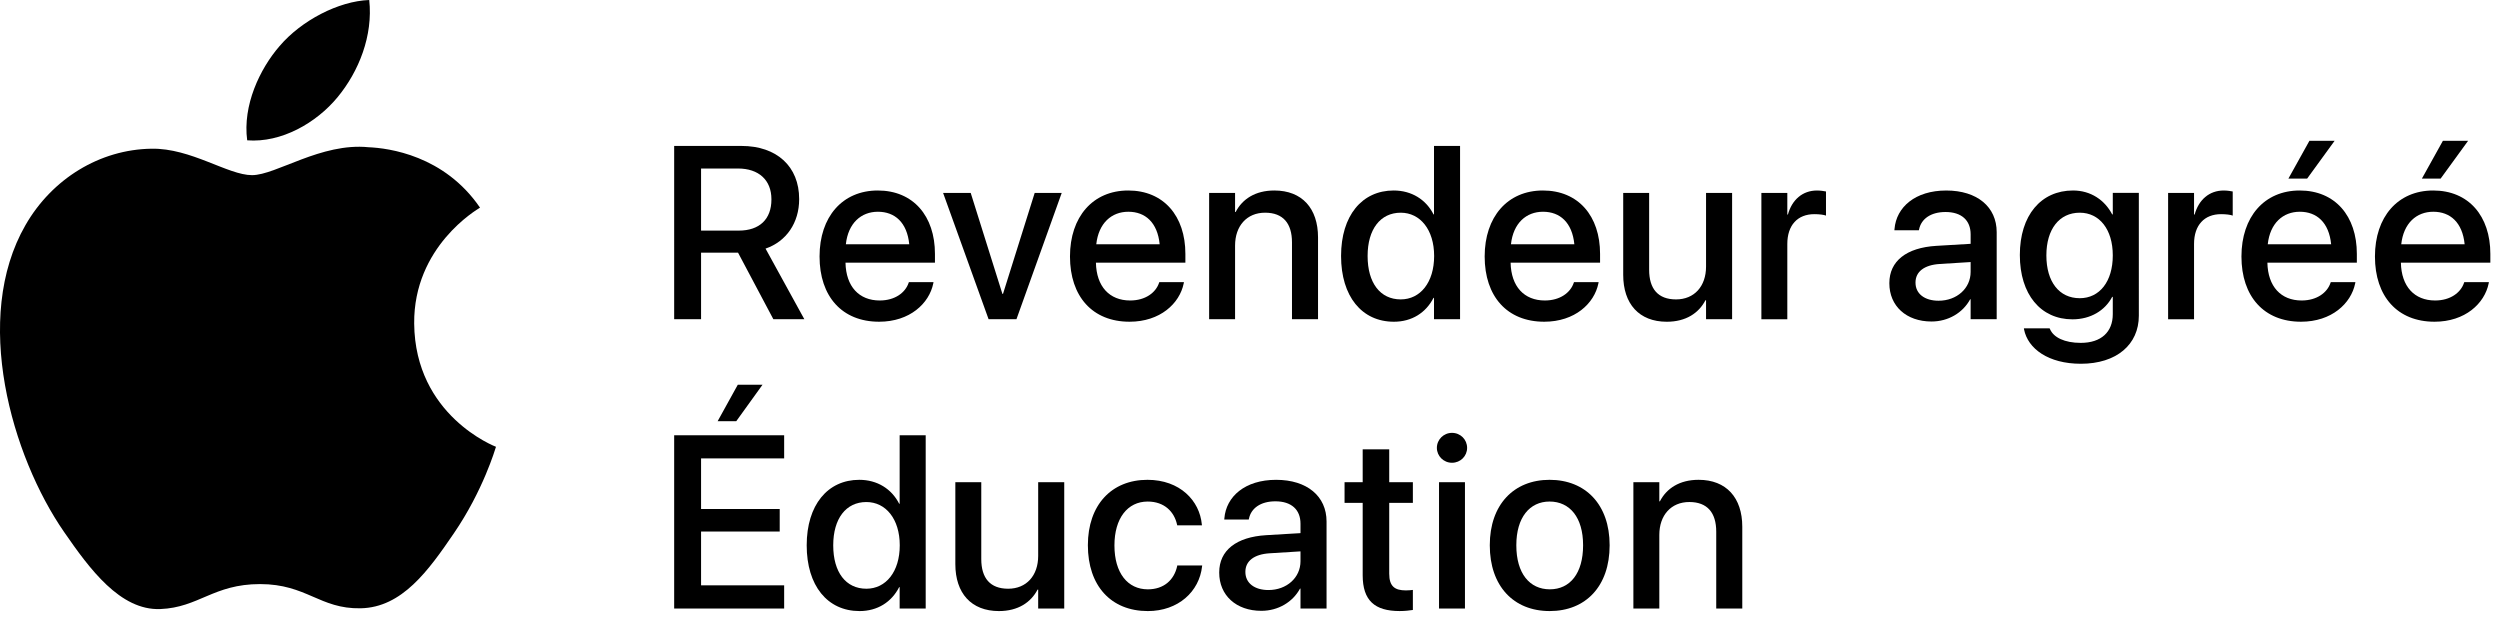
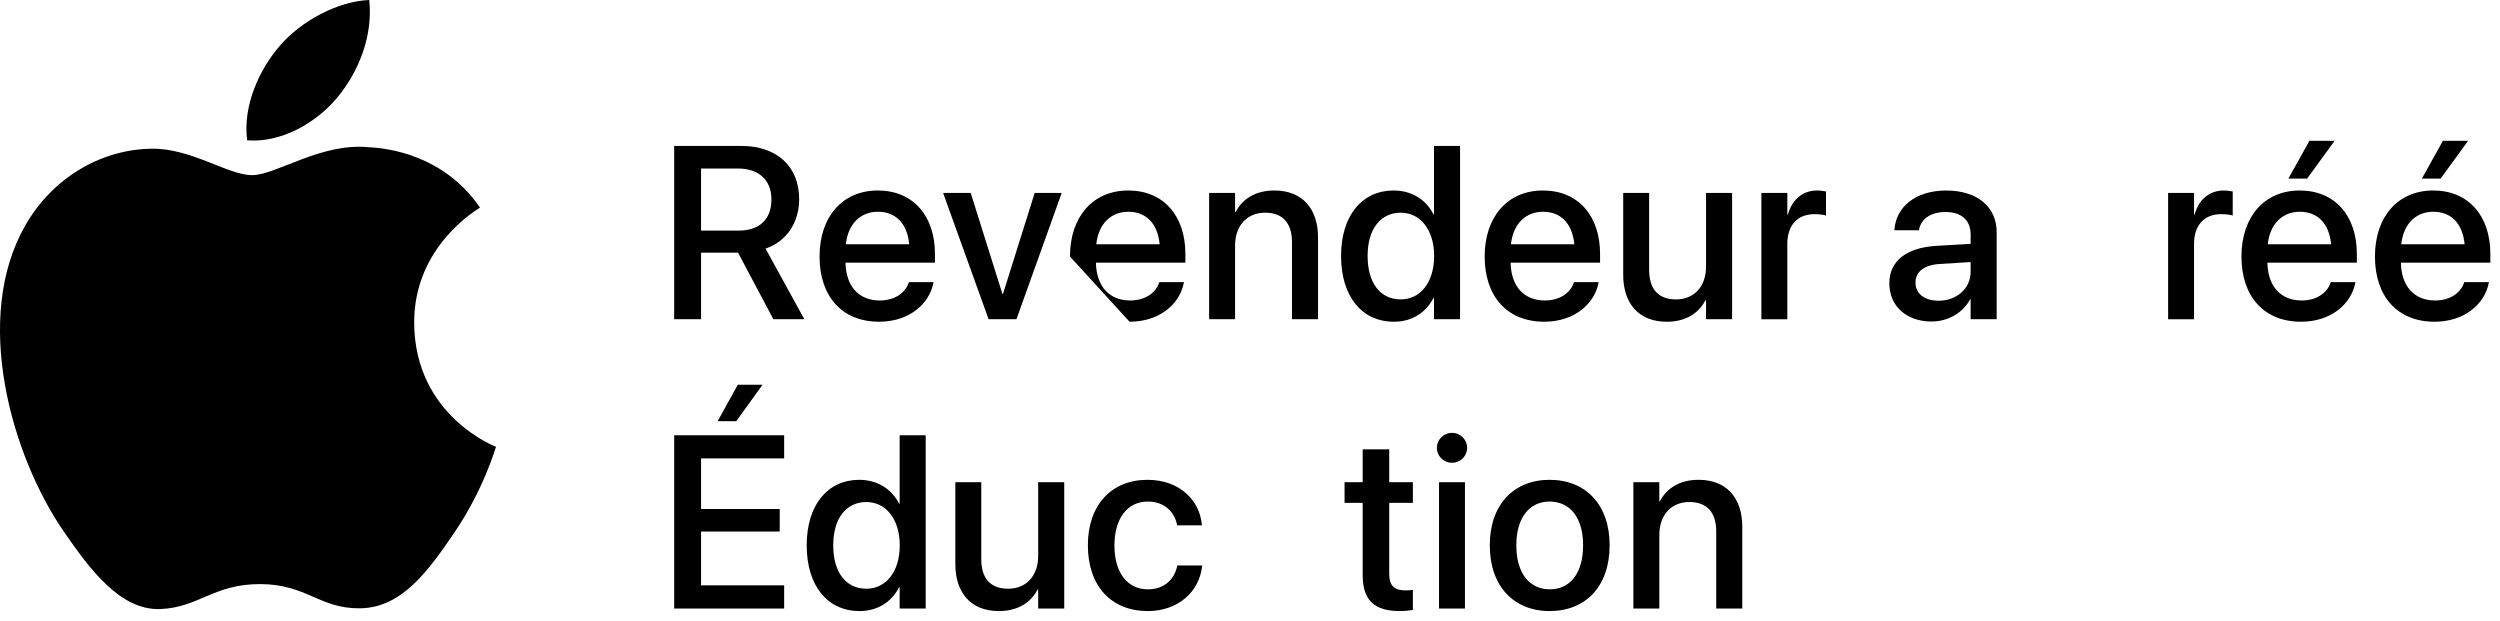
<svg xmlns="http://www.w3.org/2000/svg" version="1.1" id="Artwork" x="0px" y="0px" width="259.235px" height="64.36px" viewBox="0 0 259.235 64.36" style="enable-background:new 0 0 259.235 64.36;" xml:space="preserve">
  <g>
    <g id="XMLID_00000132773439477590027950000011024285801000551296_">
      <path id="XMLID_00000130642160323573366380000017886305248180838288_" d="M51.431,46.33c-0.078,0.223-1.328,4.531-4.375,8.982    c-2.631,3.85-5.363,7.686-9.67,7.764c-4.228,0.08-5.59-2.51-10.422-2.51c-4.838,0-6.35,2.432-10.348,2.59    c-4.154,0.156-7.322-4.162-9.973-7.996c-5.428-7.844-9.568-22.162-4-31.82c2.758-4.803,7.701-7.842,13.064-7.92    c4.084-0.076,7.93,2.742,10.426,2.742c2.492,0,7.17-3.393,12.088-2.894c2.059,0.088,7.84,0.828,11.553,6.264    c-0.295,0.188-6.898,4.029-6.826,12.018C43.035,43.111,51.334,46.291,51.431,46.33z M35,10.084C37.21,7.41,38.693,3.697,38.287,0    c-3.178,0.117-7.027,2.115-9.303,4.785c-2.045,2.363-3.838,6.144-3.352,9.766C29.173,14.826,32.798,12.75,35,10.084z" />
    </g>
    <g>
      <path d="M69.907,15.133h6.973c3.673,0,5.988,2.13,5.988,5.504v0.024c0,2.44-1.332,4.383-3.486,5.118l4.022,7.321h-3.213    l-3.66-6.898h-3.835v6.898h-2.789V15.133z M76.605,23.912c2.154,0,3.387-1.183,3.387-3.225v-0.025    c0-1.992-1.319-3.188-3.461-3.188h-3.835v6.438H76.605z" />
      <path d="M84.983,26.601v-0.013c0-4.096,2.365-6.835,6.039-6.835c3.673,0,5.927,2.64,5.927,6.574v0.908h-9.276    c0.05,2.479,1.407,3.923,3.549,3.923c1.594,0,2.652-0.822,2.988-1.806l0.037-0.1h2.553l-0.025,0.137    c-0.423,2.079-2.44,3.972-5.615,3.972C87.311,33.362,84.983,30.735,84.983,26.601z M87.71,25.332h6.574    c-0.224-2.267-1.494-3.375-3.25-3.375C89.292,21.957,87.946,23.14,87.71,25.332z" />
      <path d="M97.793,20.003h2.863l3.287,10.471h0.062l3.287-10.471h2.802L105.4,33.101h-2.889L97.793,20.003z" />
-       <path d="M110.951,26.601v-0.013c0-4.096,2.366-6.835,6.039-6.835s5.927,2.64,5.927,6.574v0.908h-9.276    c0.05,2.479,1.407,3.923,3.549,3.923c1.594,0,2.651-0.822,2.988-1.806l0.037-0.1h2.553l-0.025,0.137    c-0.423,2.079-2.44,3.972-5.615,3.972C113.279,33.362,110.951,30.735,110.951,26.601z M113.677,25.332h6.574    c-0.224-2.267-1.494-3.375-3.249-3.375C115.258,21.957,113.915,23.14,113.677,25.332z" />
+       <path d="M110.951,26.601v-0.013c0-4.096,2.366-6.835,6.039-6.835s5.927,2.64,5.927,6.574v0.908h-9.276    c0.05,2.479,1.407,3.923,3.549,3.923c1.594,0,2.651-0.822,2.988-1.806l0.037-0.1h2.553l-0.025,0.137    c-0.423,2.079-2.44,3.972-5.615,3.972z M113.677,25.332h6.574    c-0.224-2.267-1.494-3.375-3.249-3.375C115.258,21.957,113.915,23.14,113.677,25.332z" />
      <path d="M125.38,20.003h2.689v1.979h0.062c0.685-1.332,2.029-2.229,4.01-2.229c2.876,0,4.531,1.854,4.531,4.868v8.479h-2.701    v-7.969c0-1.968-0.922-3.076-2.789-3.076c-1.893,0-3.113,1.37-3.113,3.412v7.633h-2.689V20.003z" />
      <path d="M139.061,26.551v-0.013c0-4.171,2.166-6.785,5.453-6.785c1.855,0,3.35,0.934,4.135,2.478h0.049v-7.098h2.702v17.968    h-2.702v-2.217h-0.049c-0.785,1.531-2.229,2.478-4.109,2.478C141.203,33.362,139.061,30.722,139.061,26.551z M148.711,26.551    v-0.013c0-2.714-1.444-4.482-3.461-4.482c-2.117,0-3.437,1.719-3.437,4.482v0.013c0,2.789,1.307,4.495,3.437,4.495    C147.279,31.047,148.711,29.278,148.711,26.551z" />
      <path d="M153.951,26.601v-0.013c0-4.096,2.366-6.835,6.039-6.835s5.927,2.64,5.927,6.574v0.908h-9.276    c0.05,2.479,1.407,3.923,3.549,3.923c1.594,0,2.651-0.822,2.988-1.806l0.037-0.1h2.553l-0.025,0.137    c-0.423,2.079-2.44,3.972-5.615,3.972C156.279,33.362,153.951,30.735,153.951,26.601z M156.677,25.332h6.574    c-0.224-2.267-1.494-3.375-3.249-3.375C158.258,21.957,156.915,23.14,156.677,25.332z" />
      <path d="M168.317,28.494v-8.491h2.689v7.969c0,1.979,0.921,3.075,2.789,3.075c1.893,0,3.112-1.357,3.112-3.399v-7.645h2.702    v13.099h-2.702v-1.968h-0.062c-0.685,1.32-2.017,2.229-4.009,2.229C169.96,33.362,168.317,31.508,168.317,28.494z" />
      <path d="M182.645,20.003h2.689v2.241h0.062c0.424-1.532,1.52-2.49,3.014-2.49c0.386,0,0.722,0.062,0.934,0.1v2.502    c-0.212-0.087-0.686-0.149-1.208-0.149c-1.73,0-2.802,1.134-2.802,3.088v7.808h-2.689V20.003z" />
      <path d="M195.914,29.378v-0.024c0-2.278,1.768-3.673,4.868-3.86l3.561-0.211v-0.984c0-1.444-0.934-2.315-2.602-2.315    c-1.557,0-2.516,0.734-2.739,1.78l-0.025,0.112h-2.54l0.013-0.137c0.187-2.254,2.142-3.984,5.366-3.984    c3.2,0,5.229,1.693,5.229,4.32v9.027h-2.702v-2.067h-0.049c-0.76,1.407-2.279,2.304-4.01,2.304    C197.669,33.338,195.914,31.731,195.914,29.378z M201.018,31.183c1.893,0,3.324-1.282,3.324-2.988v-1.021l-3.199,0.199    c-1.619,0.1-2.516,0.809-2.516,1.917v0.025C198.628,30.462,199.574,31.183,201.018,31.183z" />
-       <path d="M209.881,34.159l-0.013-0.111h2.665l0.05,0.1c0.361,0.834,1.494,1.406,3.175,1.406c2.142,0,3.325-1.146,3.325-2.976    v-1.793h-0.062c-0.747,1.42-2.241,2.328-4.121,2.328c-3.287,0-5.454-2.577-5.454-6.661v-0.013c0-4.108,2.191-6.686,5.516-6.686    c1.843,0,3.287,0.996,4.06,2.478h0.062v-2.229h2.701V32.74c0,2.988-2.315,4.98-6.014,4.98    C212.409,37.72,210.279,36.164,209.881,34.159z M219.083,26.489v-0.012c0-2.689-1.383-4.421-3.425-4.421    c-2.129,0-3.461,1.719-3.461,4.421v0.012c0,2.739,1.332,4.433,3.461,4.433C217.713,30.922,219.083,29.191,219.083,26.489z" />
      <path d="M224.82,20.003h2.689v2.241h0.062c0.423-1.532,1.519-2.49,3.013-2.49c0.387,0,0.723,0.062,0.935,0.1v2.502    c-0.212-0.087-0.685-0.149-1.208-0.149c-1.73,0-2.802,1.134-2.802,3.088v7.808h-2.689V20.003z" />
      <path d="M232.425,26.601v-0.013c0-4.096,2.366-6.835,6.039-6.835s5.927,2.64,5.927,6.574v0.908h-9.276    c0.05,2.479,1.407,3.923,3.549,3.923c1.594,0,2.651-0.822,2.988-1.806l0.037-0.1h2.553l-0.025,0.137    c-0.423,2.079-2.44,3.972-5.615,3.972C234.754,33.362,232.425,30.735,232.425,26.601z M235.152,25.332h6.574    c-0.224-2.267-1.494-3.375-3.249-3.375C236.733,21.957,235.389,23.14,235.152,25.332z M237.294,18.52l2.18-3.922h2.614    l-2.852,3.922H237.294z" />
      <path d="M246.268,26.601v-0.013c0-4.096,2.365-6.835,6.039-6.835c3.673,0,5.927,2.64,5.927,6.574v0.908h-9.276    c0.05,2.479,1.407,3.923,3.549,3.923c1.594,0,2.652-0.822,2.988-1.806l0.037-0.1h2.553l-0.025,0.137    c-0.423,2.079-2.44,3.972-5.615,3.972C248.596,33.362,246.268,30.735,246.268,26.601z M248.995,25.332h6.574    c-0.224-2.267-1.494-3.375-3.25-3.375C250.577,21.957,249.231,23.14,248.995,25.332z M251.136,18.52l2.179-3.922h2.615    l-2.852,3.922H251.136z" />
      <path d="M69.907,45.134h11.405v2.402h-8.616v5.242h8.155v2.341h-8.155v5.578h8.616v2.403H69.907V45.134z M74.414,43.677    l2.092-3.785h2.565l-2.727,3.785H74.414z" />
      <path d="M83.65,56.552V56.54c0-4.171,2.167-6.786,5.454-6.786c1.854,0,3.349,0.934,4.133,2.478h0.051v-7.097h2.701v17.967h-2.701    v-2.217h-0.051c-0.784,1.532-2.229,2.479-4.108,2.479C85.792,63.363,83.65,60.723,83.65,56.552z M93.299,56.552V56.54    c0-2.715-1.444-4.482-3.461-4.482c-2.117,0-3.437,1.718-3.437,4.482v0.013c0,2.789,1.308,4.494,3.437,4.494    C91.868,61.047,93.299,59.279,93.299,56.552z" />
      <path d="M99.063,58.494v-8.491h2.689v7.969c0,1.979,0.921,3.075,2.789,3.075c1.893,0,3.112-1.357,3.112-3.398v-7.646h2.702v13.099    h-2.702v-1.967h-0.062c-0.685,1.319-2.017,2.229-4.009,2.229C100.706,63.363,99.063,61.508,99.063,58.494z" />
      <path d="M112.806,56.54v-0.013c0-4.146,2.44-6.773,6.176-6.773c3.374,0,5.416,2.166,5.641,4.632l0.013,0.087h-2.565l-0.024-0.1    c-0.287-1.282-1.283-2.365-3.039-2.365c-2.092,0-3.448,1.743-3.448,4.545v0.012c0,2.864,1.382,4.545,3.461,4.545    c1.656,0,2.715-0.959,3.038-2.378l0.013-0.1h2.59l-0.013,0.087c-0.286,2.627-2.478,4.645-5.628,4.645    C115.197,63.363,112.806,60.736,112.806,56.54z" />
-       <path d="M126.425,59.379v-0.025c0-2.278,1.768-3.673,4.868-3.859l3.561-0.212v-0.983c0-1.444-0.934-2.316-2.602-2.316    c-1.557,0-2.516,0.734-2.739,1.781l-0.025,0.111h-2.54l0.013-0.137c0.187-2.254,2.142-3.984,5.366-3.984    c3.2,0,5.229,1.693,5.229,4.32v9.027h-2.702v-2.066h-0.049c-0.76,1.406-2.279,2.303-4.01,2.303    C128.18,63.338,126.425,61.732,126.425,59.379z M131.53,61.183c1.893,0,3.324-1.282,3.324-2.988v-1.021l-3.199,0.199    c-1.619,0.1-2.516,0.81-2.516,1.917v0.025C129.139,60.462,130.086,61.183,131.53,61.183z" />
      <path d="M141.302,59.652v-7.508h-1.88v-2.142h1.88v-3.411h2.752v3.411h2.452v2.142h-2.452v7.346c0,1.333,0.598,1.731,1.73,1.731    c0.286,0,0.522-0.025,0.722-0.05v2.079c-0.311,0.05-0.821,0.112-1.369,0.112C142.548,63.363,141.302,62.267,141.302,59.652z" />
      <path d="M148.995,46.441c0-0.858,0.697-1.556,1.568-1.556c0.884,0,1.568,0.697,1.568,1.556c0,0.848-0.685,1.545-1.568,1.545    C149.692,47.986,148.995,47.289,148.995,46.441z M149.218,50.003h2.689v13.099h-2.689V50.003z" />
      <path d="M154.482,56.552v-0.025c0-4.184,2.478-6.773,6.2-6.773c3.736,0,6.227,2.577,6.227,6.773v0.025    c0,4.221-2.466,6.811-6.214,6.811C156.935,63.363,154.482,60.76,154.482,56.552z M164.157,56.552v-0.025    c0-2.863-1.37-4.52-3.475-4.52c-2.066,0-3.448,1.656-3.448,4.52v0.025c0,2.9,1.369,4.557,3.474,4.557    S164.157,59.441,164.157,56.552z" />
      <path d="M169.372,50.003h2.689v1.979h0.062c0.685-1.332,2.029-2.229,4.01-2.229c2.876,0,4.531,1.855,4.531,4.868v8.479h-2.701    v-7.969c0-1.967-0.922-3.075-2.789-3.075c-1.893,0-3.113,1.369-3.113,3.411v7.633h-2.689V50.003z" />
    </g>
  </g>
</svg>